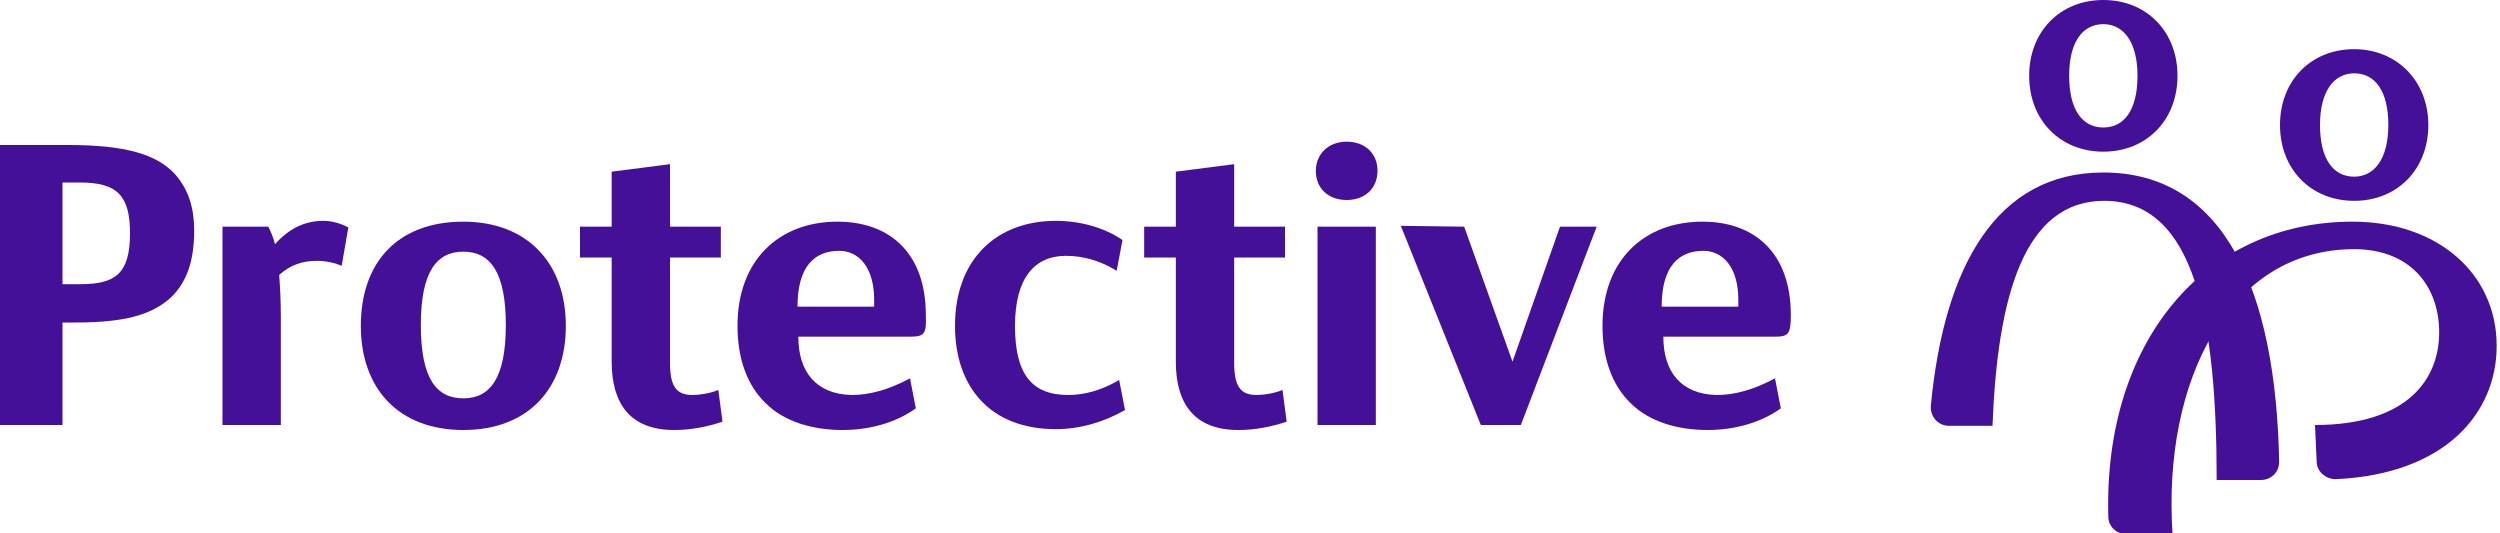
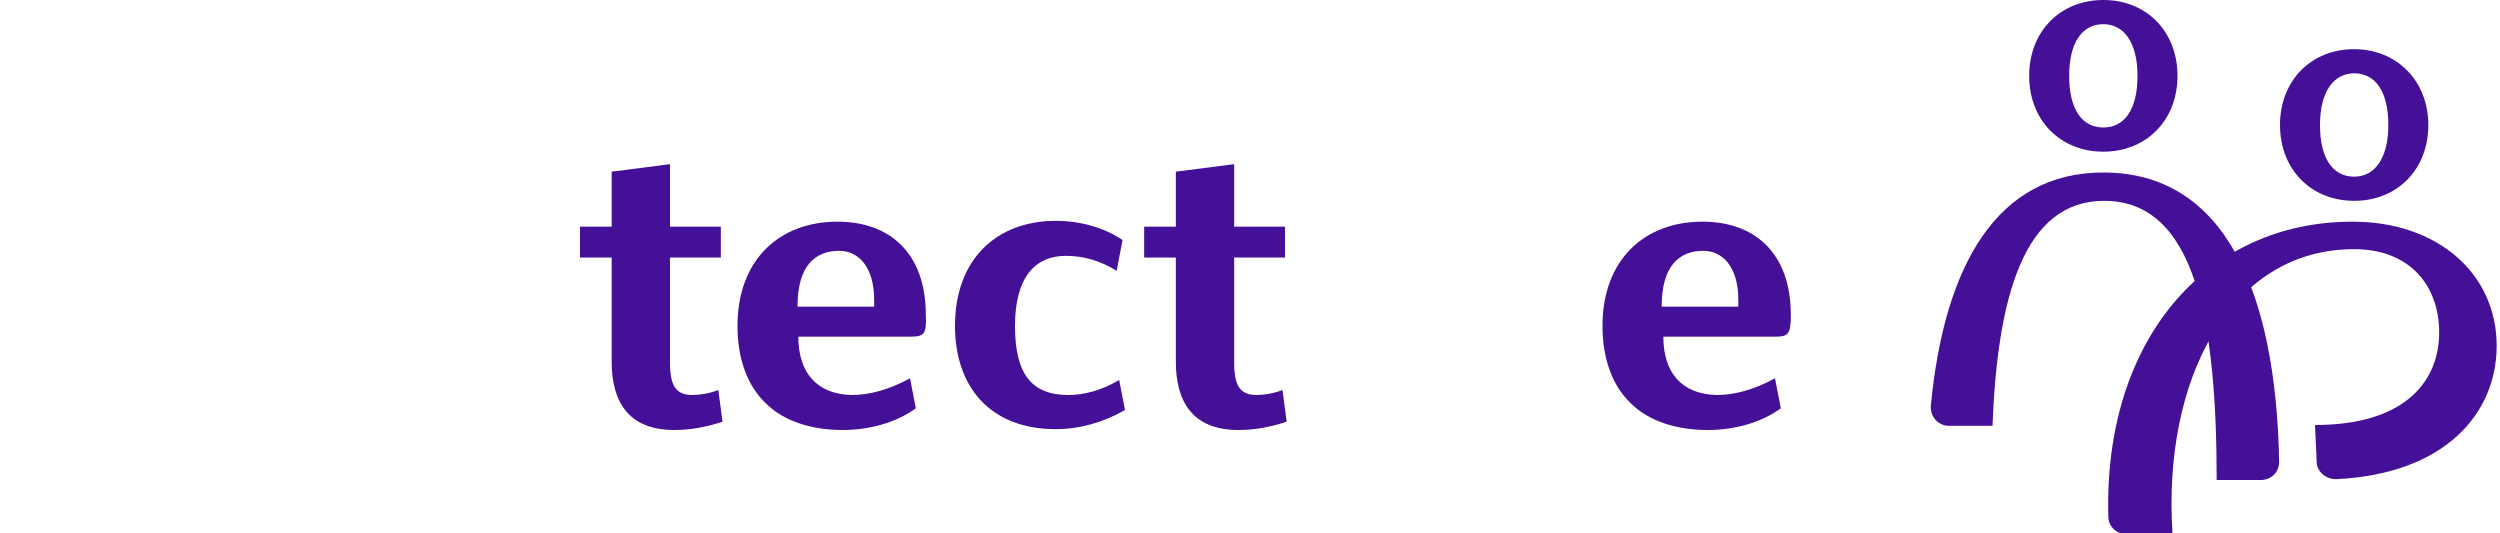
<svg xmlns="http://www.w3.org/2000/svg" xmlns:xlink="http://www.w3.org/1999/xlink" version="1.1" id="Layer_1" x="0px" y="0px" viewBox="0 0 300 64" style="enable-background:new 0 0 300 64;" xml:space="preserve">
  <style type="text/css">
	.st0{clip-path:url(#SVGID_00000157992182636137781480000002822676509648808832_);}
	.st1{fill:#441098;}
</style>
  <g>
    <g>
      <defs>
        <rect id="SVGID_1_" x="0" width="310" height="64" />
      </defs>
      <clipPath id="SVGID_00000055688911588644825290000018320234315765958064_">
        <use xlink:href="#SVGID_1_" style="overflow:visible;" />
      </clipPath>
      <g style="clip-path:url(#SVGID_00000055688911588644825290000018320234315765958064_);">
        <path class="st1" d="M252.4,20.7c-12.8,0-19.1,11.2-20.7,28c-0.1,1.2,0.8,2.4,2.2,2.4h5.2c0.6-15.6,3.8-27,13.4-27     c11,0,13.5,14.6,13.5,33.5h5.3c1.2,0,2.2-0.9,2.2-2.2C273.1,34.8,266.9,20.7,252.4,20.7z" />
        <path class="st1" d="M252.4,0c-5.2,0-8.9,3.8-8.9,9.1s3.7,9.1,8.9,9.1s8.9-3.8,8.9-9.1S257.6,0,252.4,0z M252.4,15.3     c-2.5,0-4.1-2.1-4.1-6.2c0-4.2,1.7-6.2,4.1-6.2s4.1,2.1,4.1,6.2S254.9,15.3,252.4,15.3z" />
        <path class="st1" d="M282.5,5.9c-5.2,0-8.9,3.8-8.9,9.1s3.7,9.1,8.9,9.1c5.2,0,8.9-3.8,8.9-9.1S287.6,5.9,282.5,5.9z M282.5,21.2     c-2.5,0-4.1-2.1-4.1-6.2s1.7-6.2,4.1-6.2c2.5,0,4.1,2.1,4.1,6.2S284.9,21.2,282.5,21.2z" />
        <path class="st1" d="M260.7,64c-1.2-18.3,6.8-34.1,21.8-34.1c6.7,0,10.2,4.4,10.2,10s-3.8,11.1-14.9,11.1l0.2,4.4     c0,1.1,1,2.1,2.3,2.1c13.1-0.6,19.3-7.9,19.3-16c0-8.6-7-14.9-17.3-14.9c-17.7,0-29.9,14.4-29.3,35.4c0,1.1,0.9,2.1,2.2,2.1h5.5     V64z" />
-         <path class="st1" d="M8.2,17.4c6.8,0,10.6,1.1,12.8,3.5c1.5,1.7,2.3,3.8,2.3,6.8c0,3.6-0.9,6.2-2.8,8c-2.3,2.1-5.6,3-11.4,3H7.5     V51H0V17.4H8.2z M7.5,34.1h2.1c4.2,0,6-1.2,6-6.1c0-4.5-1.5-6.1-6-6.1H7.5V34.1L7.5,34.1z" />
-         <path class="st1" d="M33,29.3c1.7-1.9,3.6-2.8,5.8-2.8c1,0,2.1,0.3,3,0.8L41,31.9c-0.9-0.4-2-0.6-3-0.6c-1.7,0-3.2,0.5-4.5,1.7     c0.1,1.3,0.2,3,0.2,5v13h-7V27.2h5.5C32.5,27.8,32.8,28.5,33,29.3z" />
-         <path class="st1" d="M55.6,26.6c7.7,0,12.3,5,12.3,12.5s-4.5,12.5-12.3,12.5s-12.3-5-12.3-12.5C43.3,31.5,47.7,26.6,55.6,26.6z      M55.6,47.8c3.2,0,5.1-2.4,5.1-8.8s-1.9-8.8-5.1-8.8c-3.2,0-5.1,2.4-5.1,8.8C50.5,45.5,52.4,47.8,55.6,47.8z" />
        <path class="st1" d="M109.2,40.4H95.8c0,4.2,2.1,6.9,6.4,7c2.1,0,4.4-0.6,7-2l0.7,3.6c-2.5,1.8-5.7,2.6-8.8,2.6     c-3.6,0-7-1-9.2-3.2c-2.2-2.1-3.4-5.3-3.4-9.3c0-7.9,5-12.5,12-12.5c6.2,0,10.6,3.7,10.6,11.2C111.2,40.1,110.9,40.4,109.2,40.4z      M104.9,36.8V36c0-4-1.9-5.9-4.2-5.9c-2.9,0-5,1.8-5,6.7H104.9z" />
        <path class="st1" d="M134,32.5c-1.9-1.2-4-1.8-6.1-1.8c-3.7,0-6.1,2.6-6.1,8.4s2,8.3,6.4,8.3c1.8,0,3.9-0.5,6.1-1.8l0.7,3.6     c-2.6,1.5-5.5,2.3-8.3,2.3c-7.9,0-12.1-5.1-12.1-12.4c0-8,5-12.6,12.1-12.6c2.9,0,5.8,0.8,8,2.3L134,32.5z" />
        <path class="st1" d="M86.2,46.8c-1,0.4-2.2,0.6-3.1,0.6c-2,0-2.7-1.1-2.7-3.9V30.9h6.1v-3.7h-6.1v-7.5l-7,0.9v6.6h-3.8v3.7h3.8     v12.5c0,4.9,2.1,8.2,7.5,8.2c2.1,0,4-0.4,5.8-1L86.2,46.8z" />
        <path class="st1" d="M153.9,46.8c-1,0.4-2.2,0.6-3.1,0.6c-2,0-2.7-1.1-2.7-3.9V30.9h6.1v-3.7h-6.1v-7.5l-7,0.9v6.6h-3.8v3.7h3.8     v12.5c0,4.9,2.1,8.2,7.5,8.2c2.1,0,4-0.4,5.8-1L153.9,46.8z" />
-         <path class="st1" d="M161.6,17c2.2,0,3.7,1.4,3.7,3.5s-1.5,3.5-3.7,3.5c-2.2,0-3.7-1.4-3.7-3.5C157.9,18.5,159.4,17,161.6,17z      M165.1,27.2V51h-7V33.5v-6.3C158.1,27.2,165.1,27.2,165.1,27.2z" />
-         <path class="st1" d="M175.7,27.2l5.8,16.2l5.7-16.2h4.4L182.5,51h-4.8l-9.6-23.9L175.7,27.2L175.7,27.2z" />
        <path class="st1" d="M213,40.4h-13.4c0,4.2,2.1,6.9,6.4,7c2.1,0,4.4-0.6,7-2l0.7,3.6c-2.5,1.8-5.7,2.6-8.8,2.6     c-3.6,0-7-1-9.2-3.2c-2.2-2.1-3.4-5.3-3.4-9.3c0-7.9,5-12.5,12-12.5c6.2,0,10.6,3.7,10.6,11.2C214.9,40.1,214.6,40.4,213,40.4z      M208.6,36.8V36c0-4-1.9-5.9-4.2-5.9c-2.9,0-5,1.8-5,6.7H208.6z" />
      </g>
    </g>
  </g>
</svg>